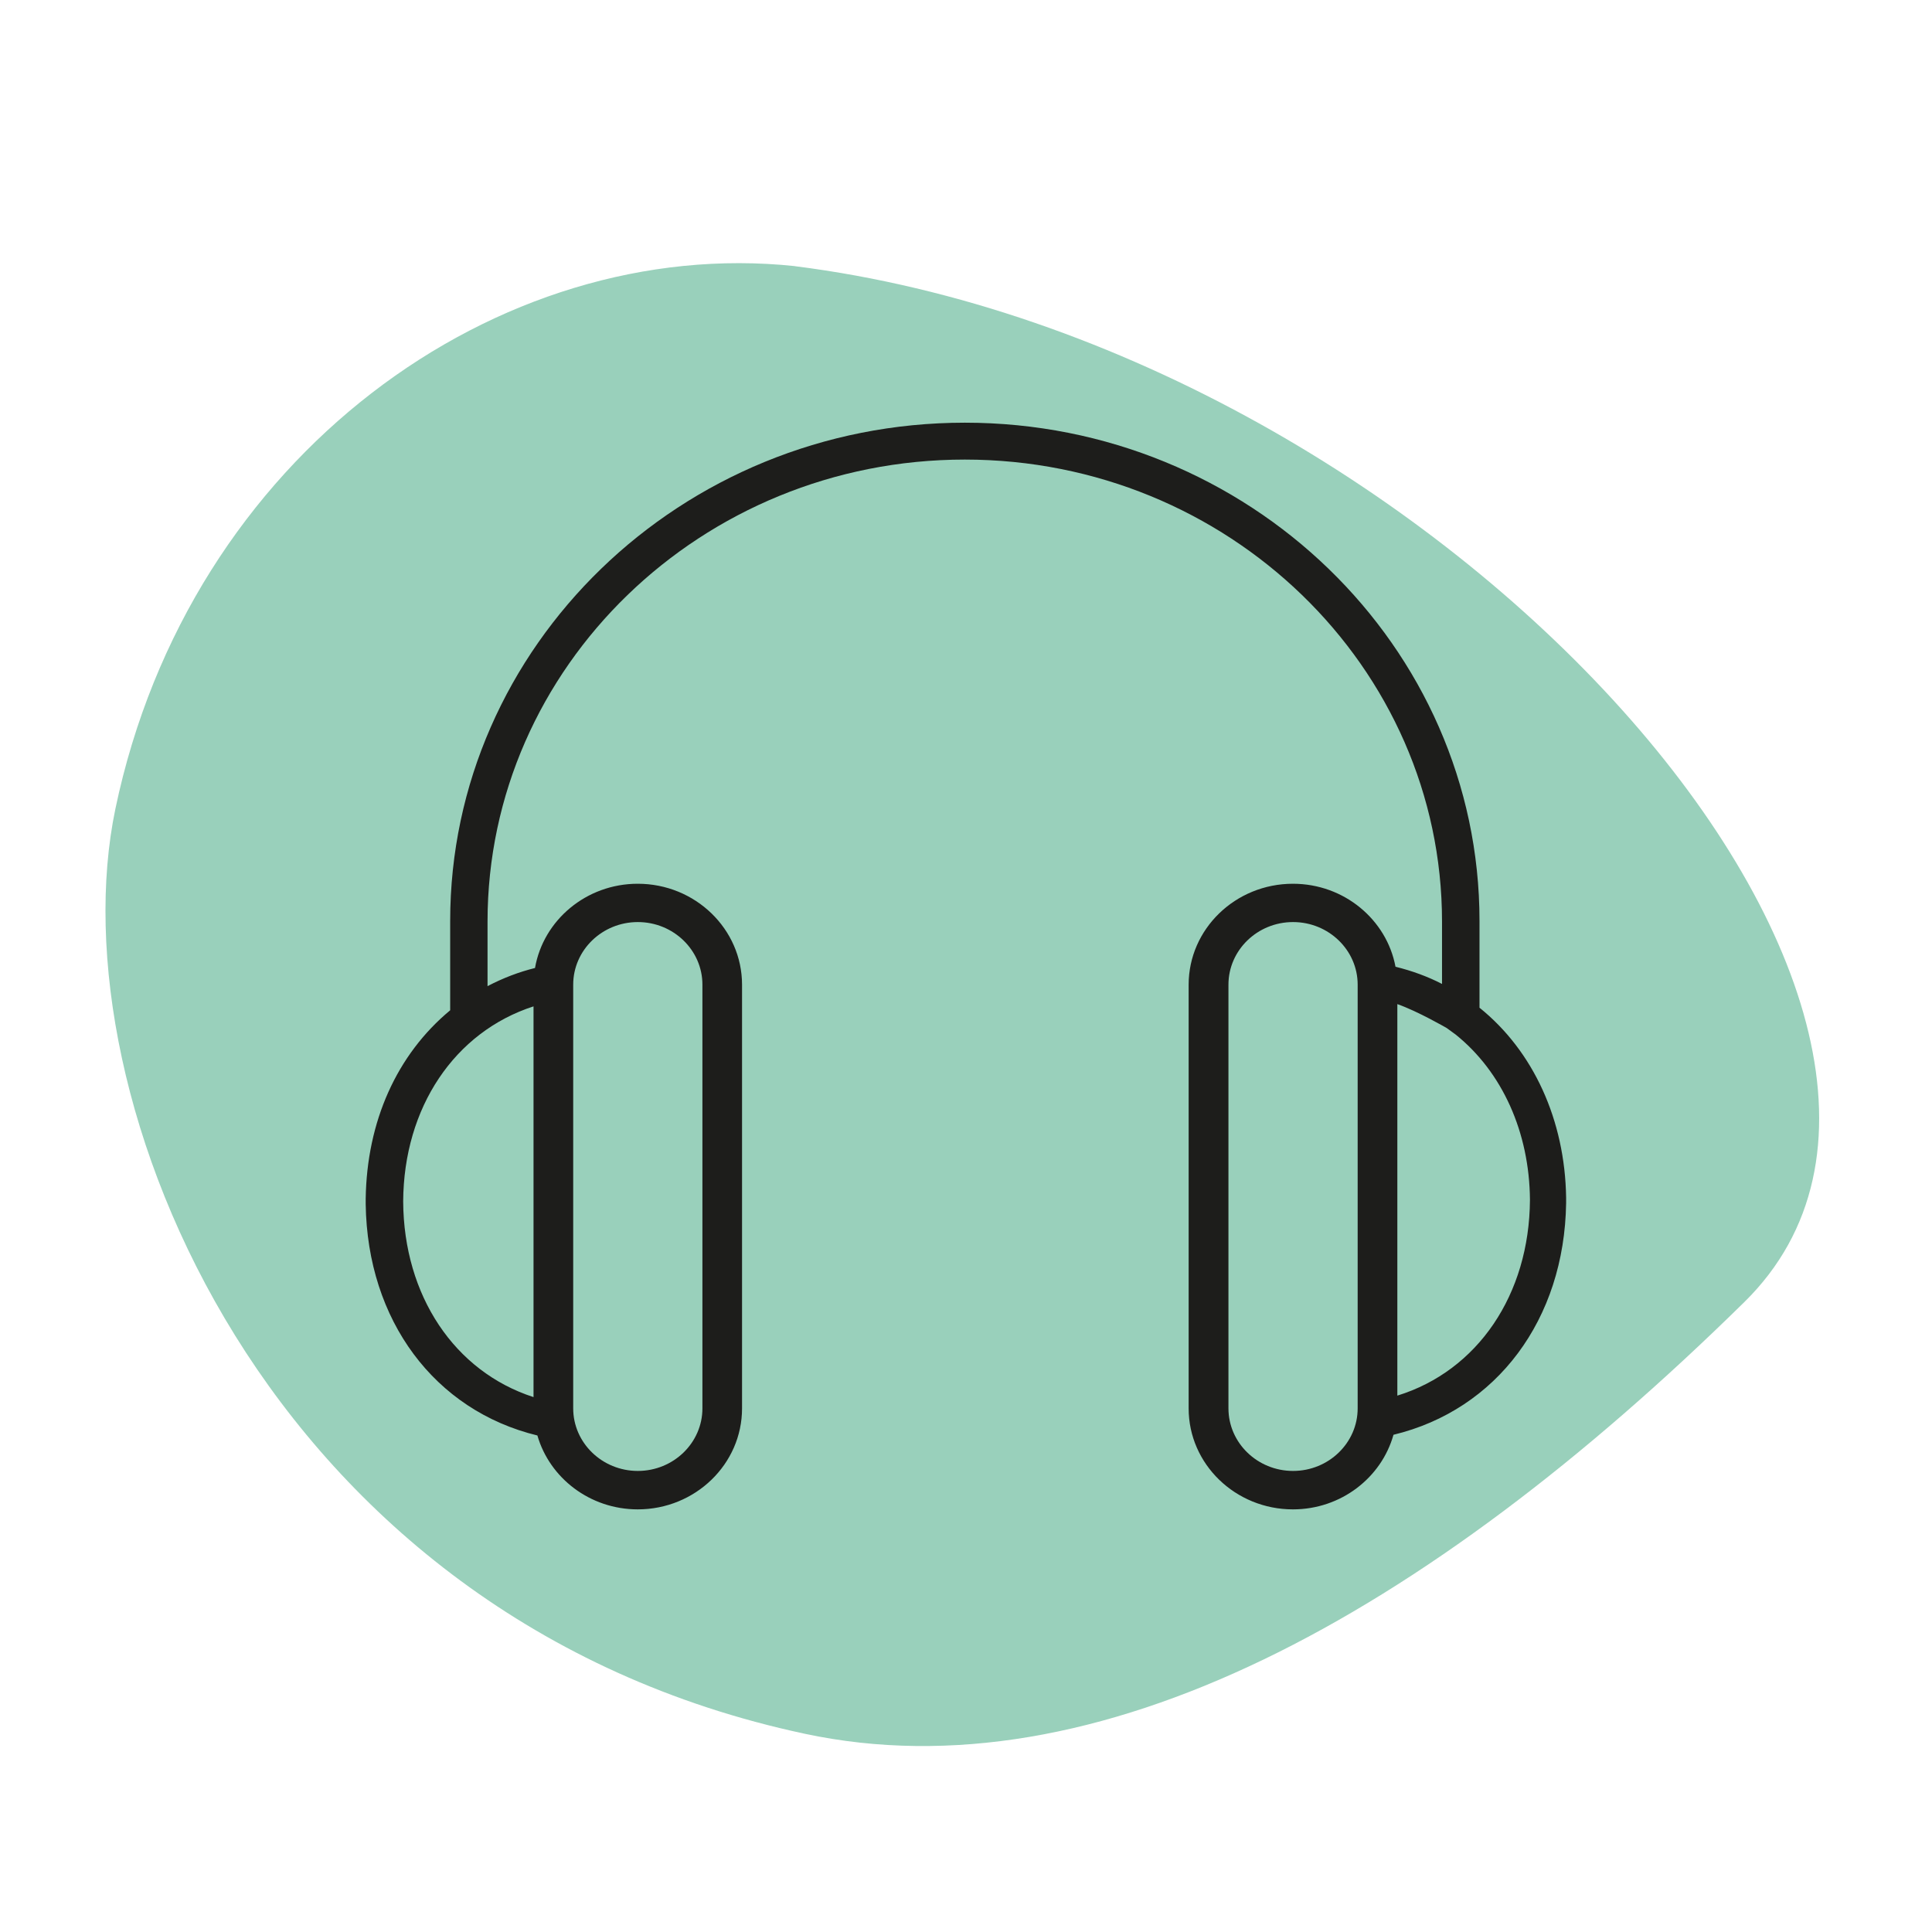
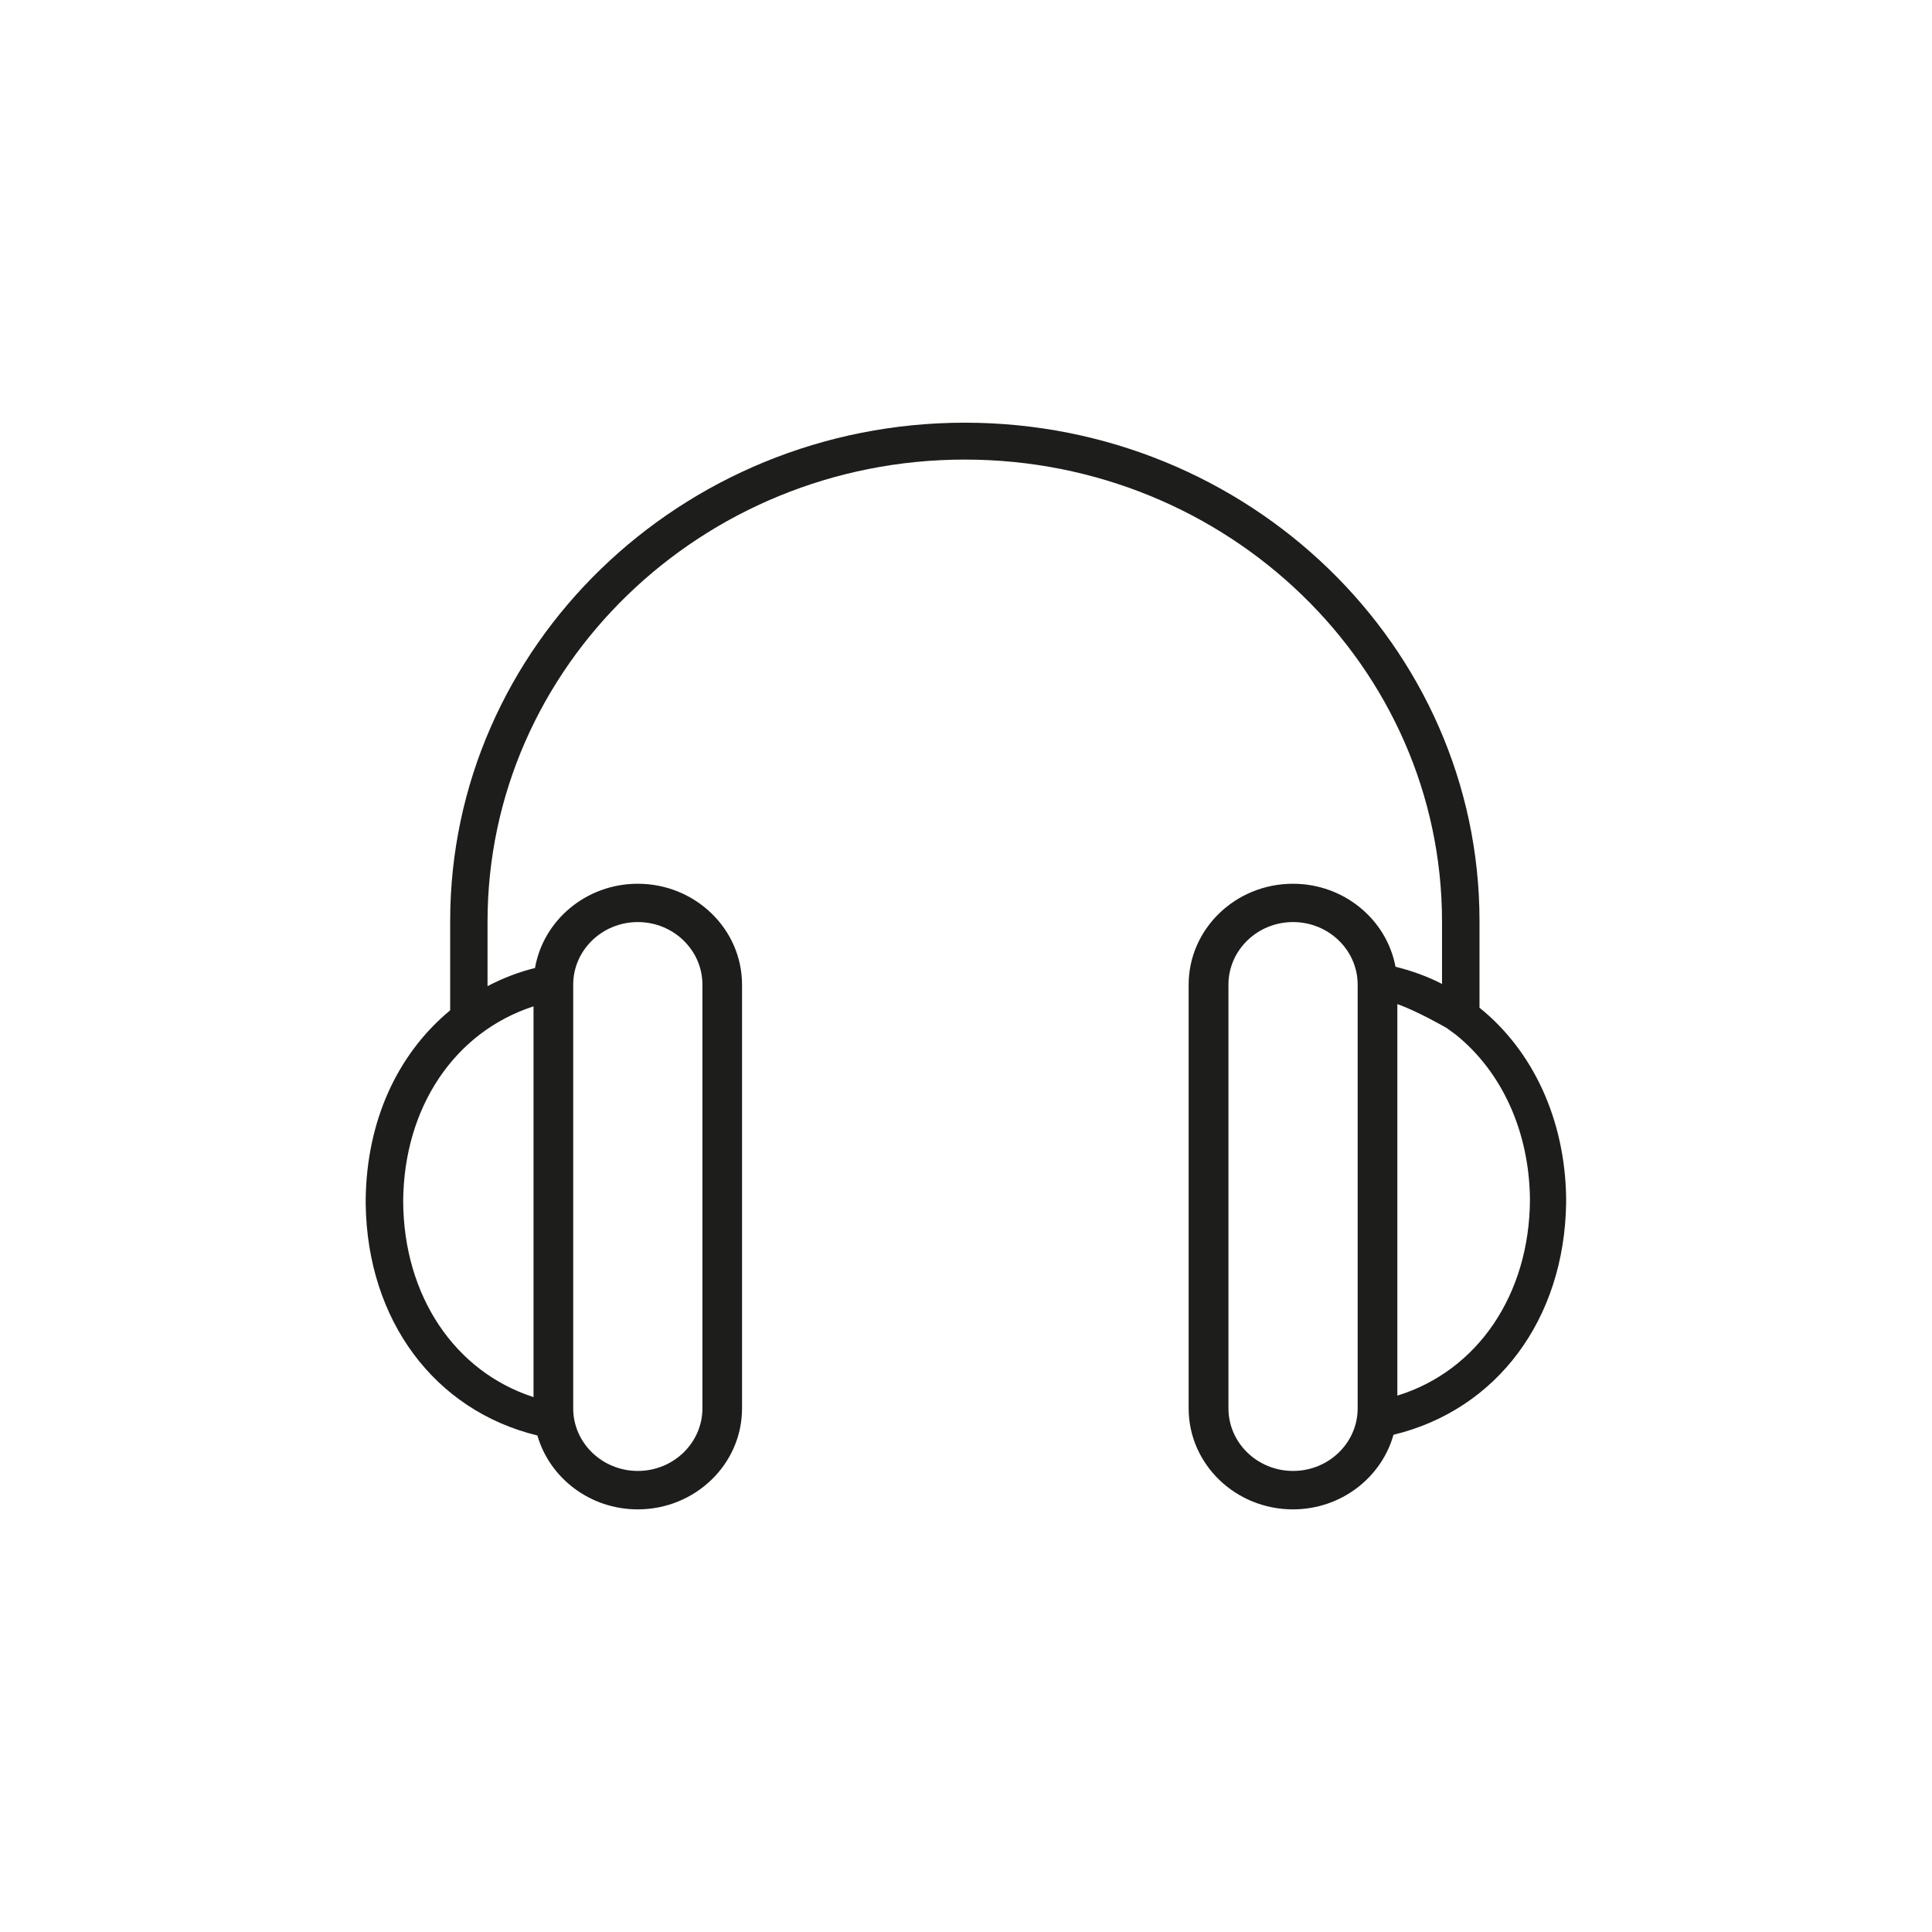
<svg xmlns="http://www.w3.org/2000/svg" viewBox="0 0 324.75 324.75">
  <defs>
    <style>
      .cls-1 {
        fill: #1d1d1b;
      }

      .cls-2 {
        fill: #008956;
        opacity: .4;
      }
    </style>
  </defs>
  <g id="BLOBS">
-     <path class="cls-2" d="M133.61,44.73c-49.8-5.26-101.76,31.72-114.21,91.21-10.09,48.23,25.15,136.13,115.88,155.49,48.96,10.44,103.99-19.51,157.95-72.59,48.11-47.33-49.98-160.26-159.63-174.1Z" />
-   </g>
+     </g>
  <g id="ICONS">
    <path class="cls-1" d="M248.69,169.35v-14.54c0-46.19-38.81-83.76-86.51-83.76s-86.51,37.58-86.51,83.76v15.01c-8.97,7.44-14.01,18.67-14.2,31.67v.93c.28,19.53,11.58,34.67,28.86,38.87,2.06,7.15,8.84,12.42,16.87,12.42,9.67,0,17.53-7.61,17.53-16.97v-71.22c0-9.36-7.86-16.97-17.53-16.97-8.67,0-15.88,6.14-17.27,14.16-2.69.67-5.32,1.66-7.98,3.05v-10.84c0-42.83,35.99-77.67,80.22-77.67s80.22,34.84,80.22,77.67v10.47c-2.4-1.24-5.02-2.2-7.82-2.89-1.48-7.92-8.64-13.95-17.24-13.95-9.67,0-17.53,7.61-17.53,16.97v71.22c0,9.36,7.86,16.97,17.53,16.97,8.08,0,14.88-5.33,16.9-12.54,17.37-4.19,28.73-19.39,29.02-38.93v-.93c-.19-13.02-5.5-24.65-14.58-31.94ZM96.35,165.51c0-5.8,4.87-10.52,10.86-10.52s10.86,4.72,10.86,10.52v71.22c0,5.8-4.87,10.52-10.86,10.52s-10.86-4.72-10.86-10.52v-71.22ZM234.88,168.78c3.45,1.21,8.27,4.01,8.28,4.01,0,0,.87.65,1.51,1.1,7.85,6.3,12.41,16.43,12.5,27.78-.09,15.96-8.81,28.76-22.29,32.92v-65.81ZM89.68,234.84c-13.26-4.29-21.82-17.02-21.91-32.89.09-15.81,8.65-28.5,21.91-32.79v65.68ZM228.21,236.73c0,5.8-4.87,10.52-10.86,10.52s-10.86-4.72-10.86-10.52v-71.22c0-5.8,4.87-10.52,10.86-10.52s10.86,4.72,10.86,10.52v71.22Z" />
  </g>
</svg>